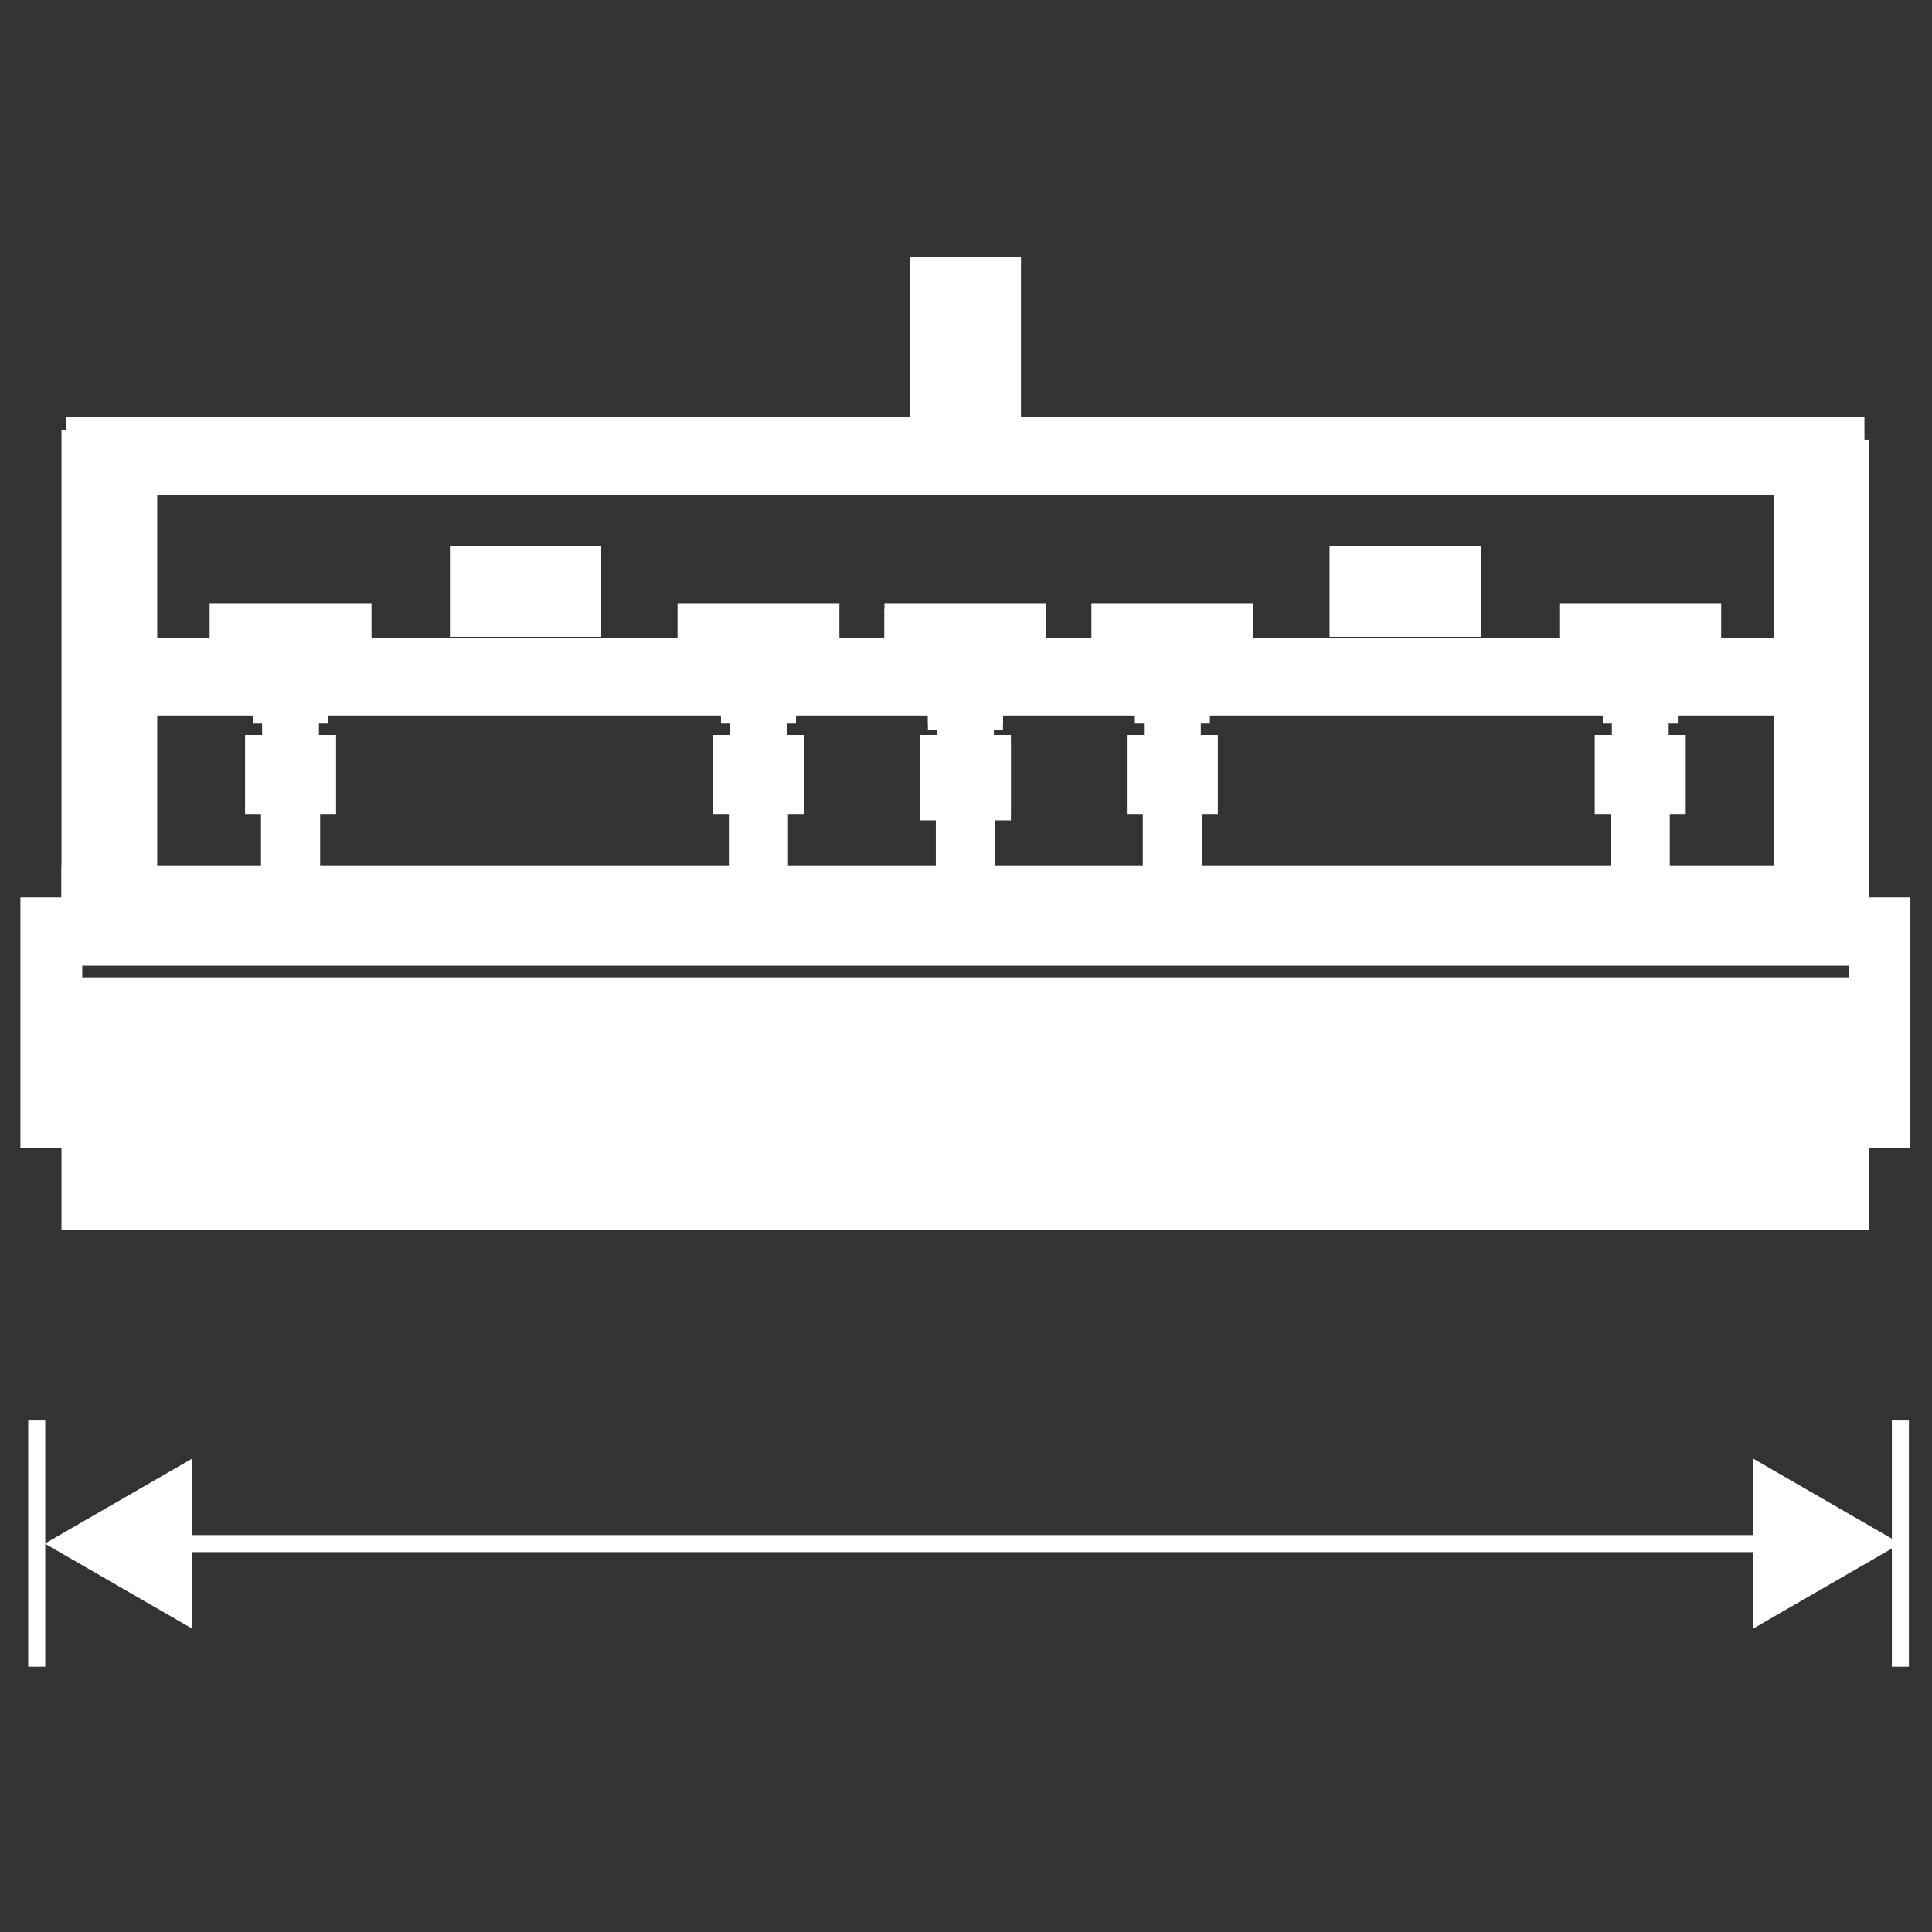
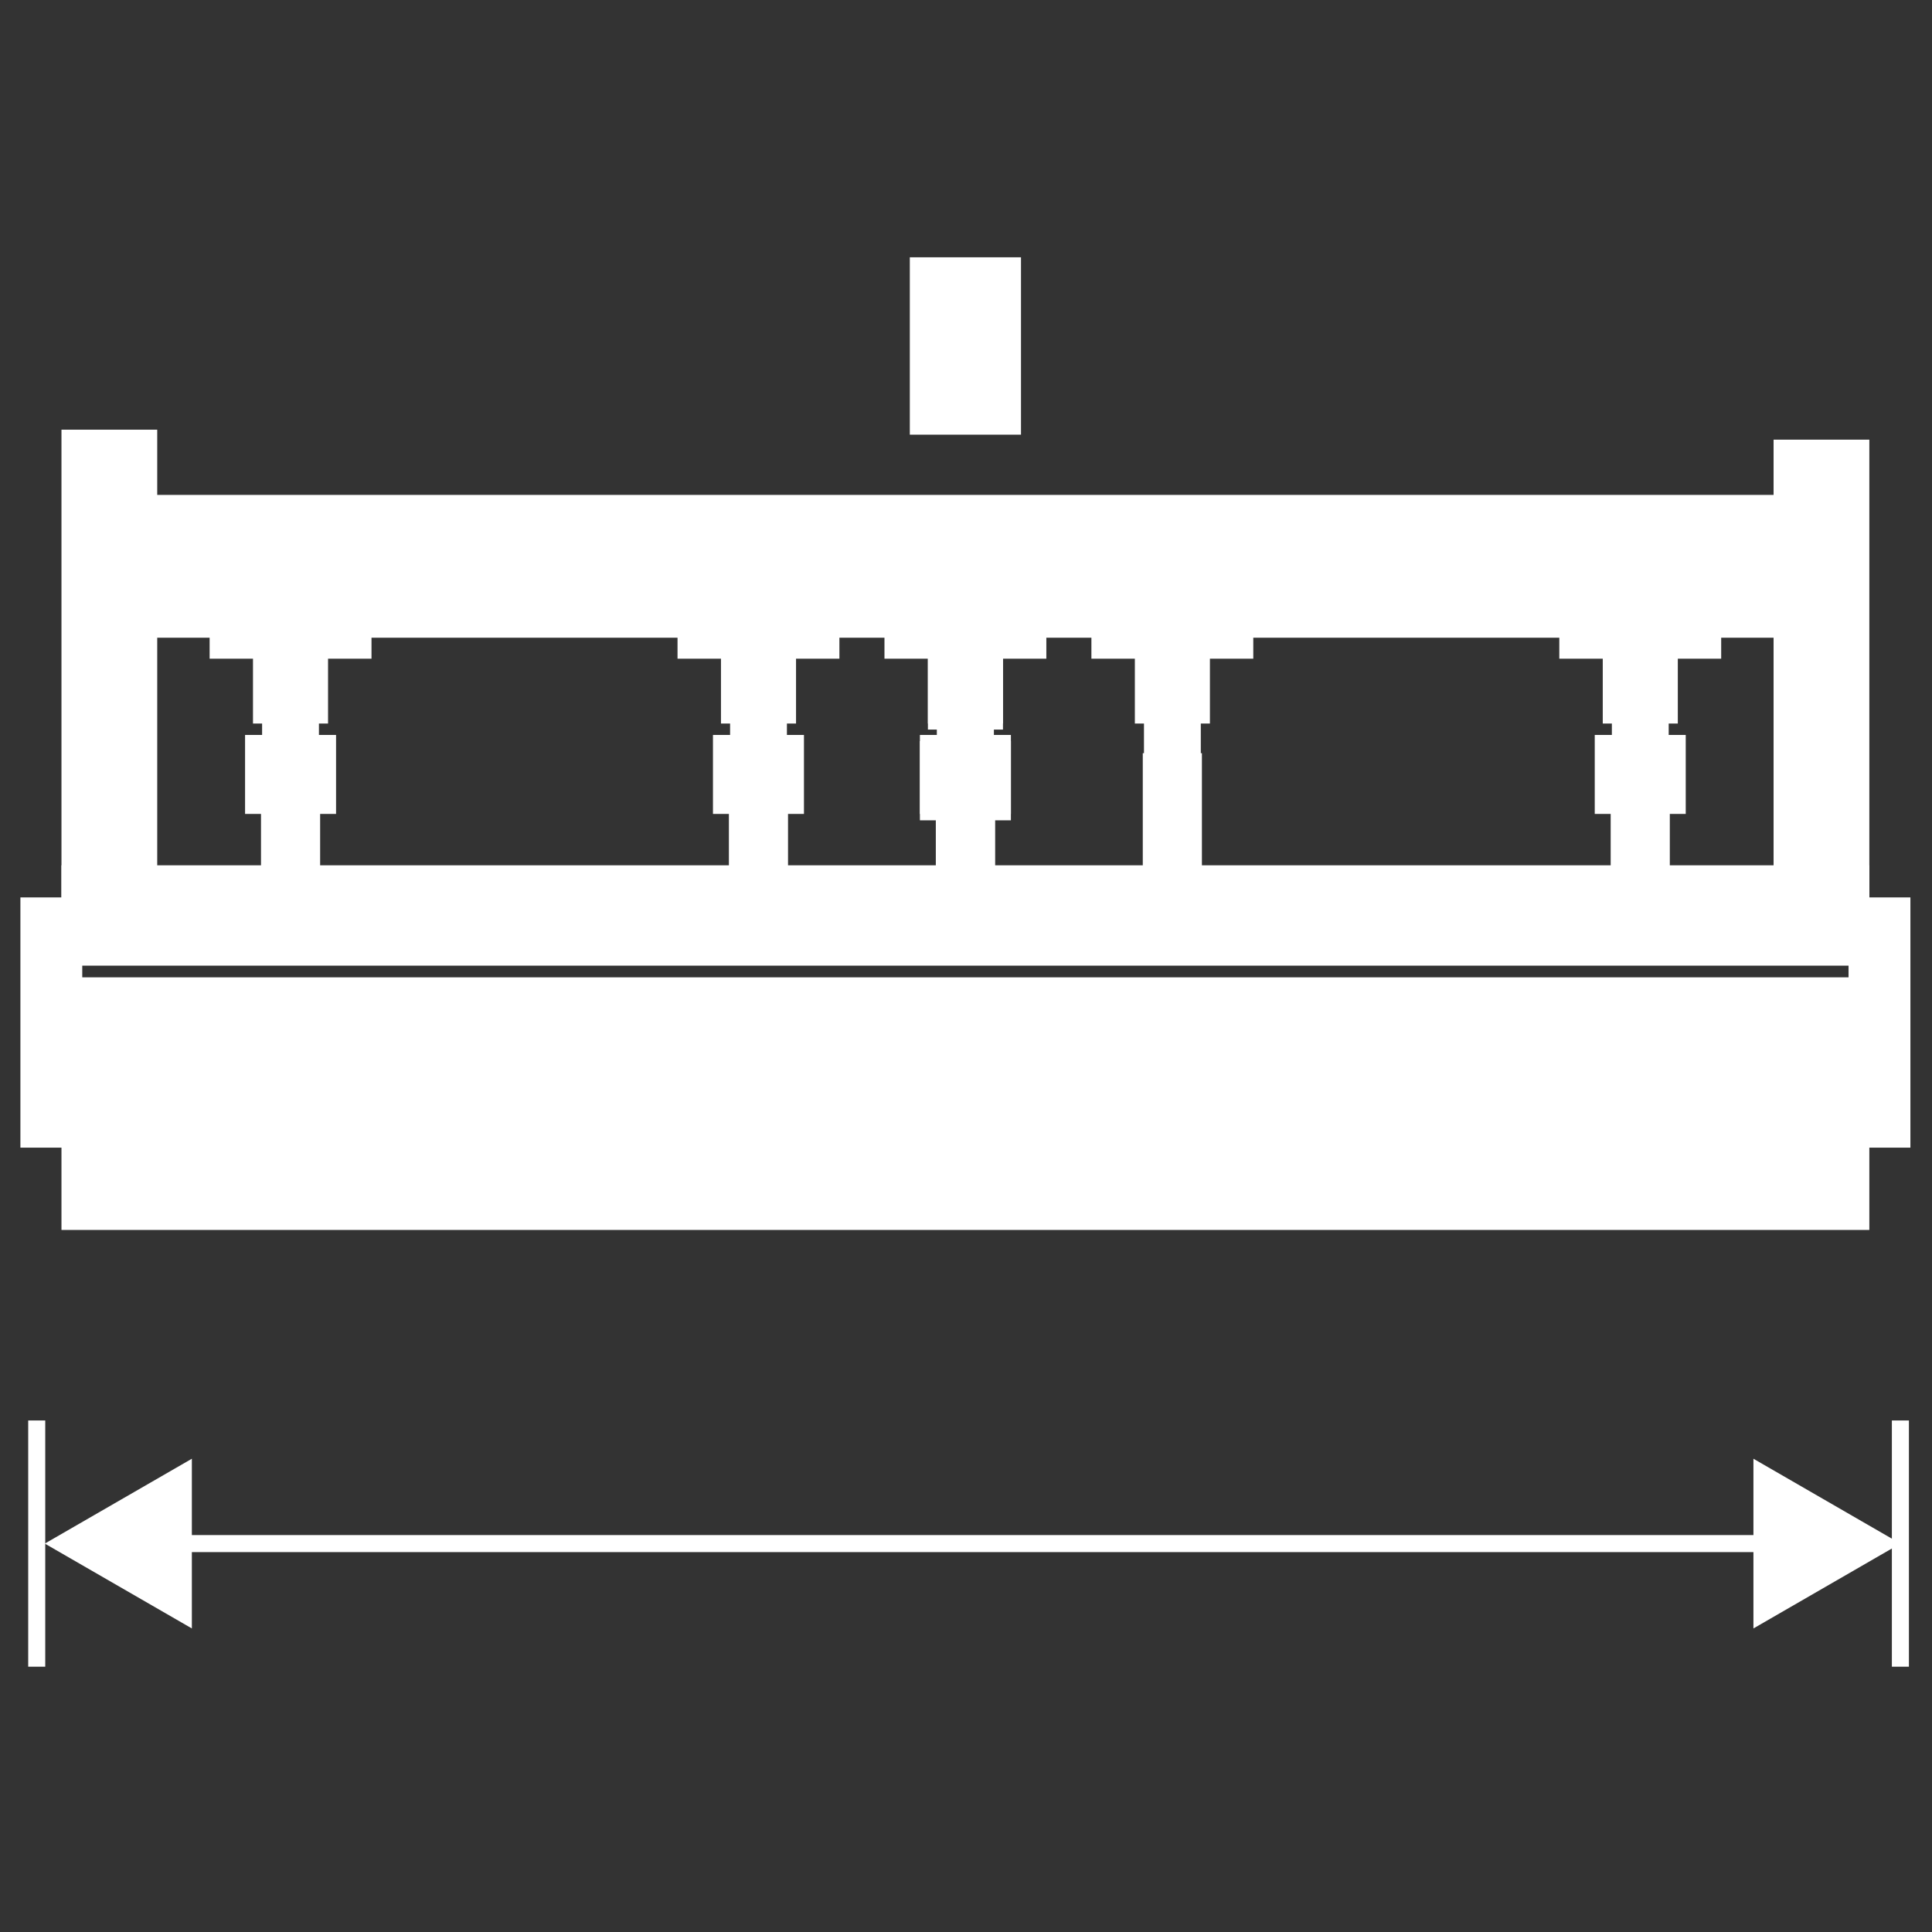
<svg xmlns="http://www.w3.org/2000/svg" id="Layer_1" data-name="Layer 1" viewBox="0 0 226.77 226.77">
  <rect x="0" y="0" width="226.77" height="226.77" fill="#333333" stroke="none" />
  <defs>
    <style>      .cls-1 {        fill: none;      }      .cls-1, .cls-2 {        stroke-width: 2px;      }      .cls-1, .cls-2, .cls-3, .cls-4 {        stroke: #fff;        stroke-miterlimit: 10;      }      .cls-2 {        fill: #231f20;      }      .cls-3, .cls-4 {        stroke-width: 1.15px;      }      .cls-3, .cls-5 {        fill: #fff;      }      .cls-4 {        fill: #2bb673;      }      .cls-5 {        stroke-width: 0px;      }    </style>
  </defs>
  <rect class="cls-3" x="7.79" y="102.14" width="211.05" height="10.63" />
  <rect class="cls-3" x="7.79" y="115.29" width="211.05" height="28.5" />
  <g>
    <rect class="cls-3" x="2.97" y="105.91" width="6.11" height="28.22" />
    <rect class="cls-3" x="217.55" y="105.91" width="6.11" height="28.22" />
  </g>
-   <path class="cls-5" d="M209.71,58.09v16.76H16.93v-16.76h192.78M218.84,48.95H7.79v35.03h211.05v-35.03h0Z" />
+   <path class="cls-5" d="M209.71,58.09v16.76H16.93v-16.76h192.78M218.84,48.95H7.79h211.05v-35.03h0Z" />
  <rect class="cls-5" x="106.79" y="30.2" width="13.05" height="20.82" />
  <g>
    <rect class="cls-4" x="110.42" y="89.7" width="5.79" height="20.76" />
    <rect class="cls-4" x="108.55" y="87.56" width="9.53" height="8.15" />
    <rect class="cls-4" x="110.56" y="79.49" width="5.52" height="12.14" />
    <rect class="cls-4" x="109.49" y="74.13" width="7.66" height="10.93" />
-     <rect class="cls-4" x="104.39" y="72.04" width="17.85" height="5.39" />
  </g>
  <g>
    <g>
      <rect class="cls-3" x="86.13" y="88.98" width="5.79" height="20.69" />
      <rect class="cls-3" x="84.26" y="86.84" width="9.53" height="8.12" />
      <rect class="cls-3" x="86.27" y="78.8" width="5.52" height="12.1" />
      <rect class="cls-3" x="85.2" y="73.45" width="7.66" height="10.9" />
      <rect class="cls-3" x="80.1" y="71.37" width="17.85" height="5.37" />
    </g>
    <g>
      <rect class="cls-3" x="31.21" y="88.98" width="5.79" height="20.69" />
      <rect class="cls-3" x="29.34" y="86.84" width="9.53" height="8.12" />
      <rect class="cls-3" x="31.34" y="78.8" width="5.52" height="12.1" />
      <rect class="cls-3" x="30.27" y="73.45" width="7.66" height="10.9" />
      <rect class="cls-3" x="25.18" y="71.37" width="17.85" height="5.37" />
    </g>
    <g>
      <rect class="cls-3" x="110.42" y="88.98" width="5.79" height="20.69" />
      <rect class="cls-3" x="108.55" y="86.84" width="9.53" height="8.12" />
      <rect class="cls-3" x="110.56" y="78.8" width="5.52" height="12.1" />
      <rect class="cls-3" x="109.49" y="73.45" width="7.66" height="10.9" />
      <rect class="cls-3" x="104.39" y="71.37" width="17.85" height="5.37" />
    </g>
    <g>
      <rect class="cls-3" x="134.71" y="88.98" width="5.79" height="20.69" />
-       <rect class="cls-3" x="132.84" y="86.84" width="9.53" height="8.12" />
      <rect class="cls-3" x="134.85" y="78.8" width="5.52" height="12.1" />
      <rect class="cls-3" x="133.78" y="73.45" width="7.66" height="10.9" />
      <rect class="cls-3" x="128.68" y="71.37" width="17.85" height="5.37" />
    </g>
    <g>
      <rect class="cls-3" x="189.63" y="88.98" width="5.79" height="20.69" />
      <rect class="cls-3" x="187.76" y="86.84" width="9.53" height="8.12" />
      <rect class="cls-3" x="189.77" y="78.8" width="5.52" height="12.1" />
      <rect class="cls-3" x="188.7" y="73.45" width="7.66" height="10.9" />
      <rect class="cls-3" x="183.6" y="71.37" width="17.85" height="5.37" />
    </g>
  </g>
  <g>
    <rect class="cls-3" x="7.79" y="51.01" width="10.09" height="54.84" />
    <rect class="cls-3" x="208.75" y="52.18" width="10.09" height="54.84" />
  </g>
  <g>
    <rect class="cls-5" x="52.81" y="64.04" width="17.76" height="10.7" />
    <rect class="cls-5" x="156.06" y="64.04" width="17.76" height="10.7" />
  </g>
  <g>
    <g>
      <line class="cls-1" x1="19.6" y1="181.18" x2="208.72" y2="181.18" />
      <polygon class="cls-5" points="22.52 191.14 5.26 181.18 22.52 171.22 22.52 191.14" />
      <polygon class="cls-5" points="205.81 191.14 223.06 181.18 205.81 171.22 205.81 191.14" />
    </g>
    <line class="cls-2" x1="4.31" y1="166.73" x2="4.31" y2="195.63" />
    <line class="cls-2" x1="223.06" y1="166.73" x2="223.06" y2="195.63" />
  </g>
</svg>